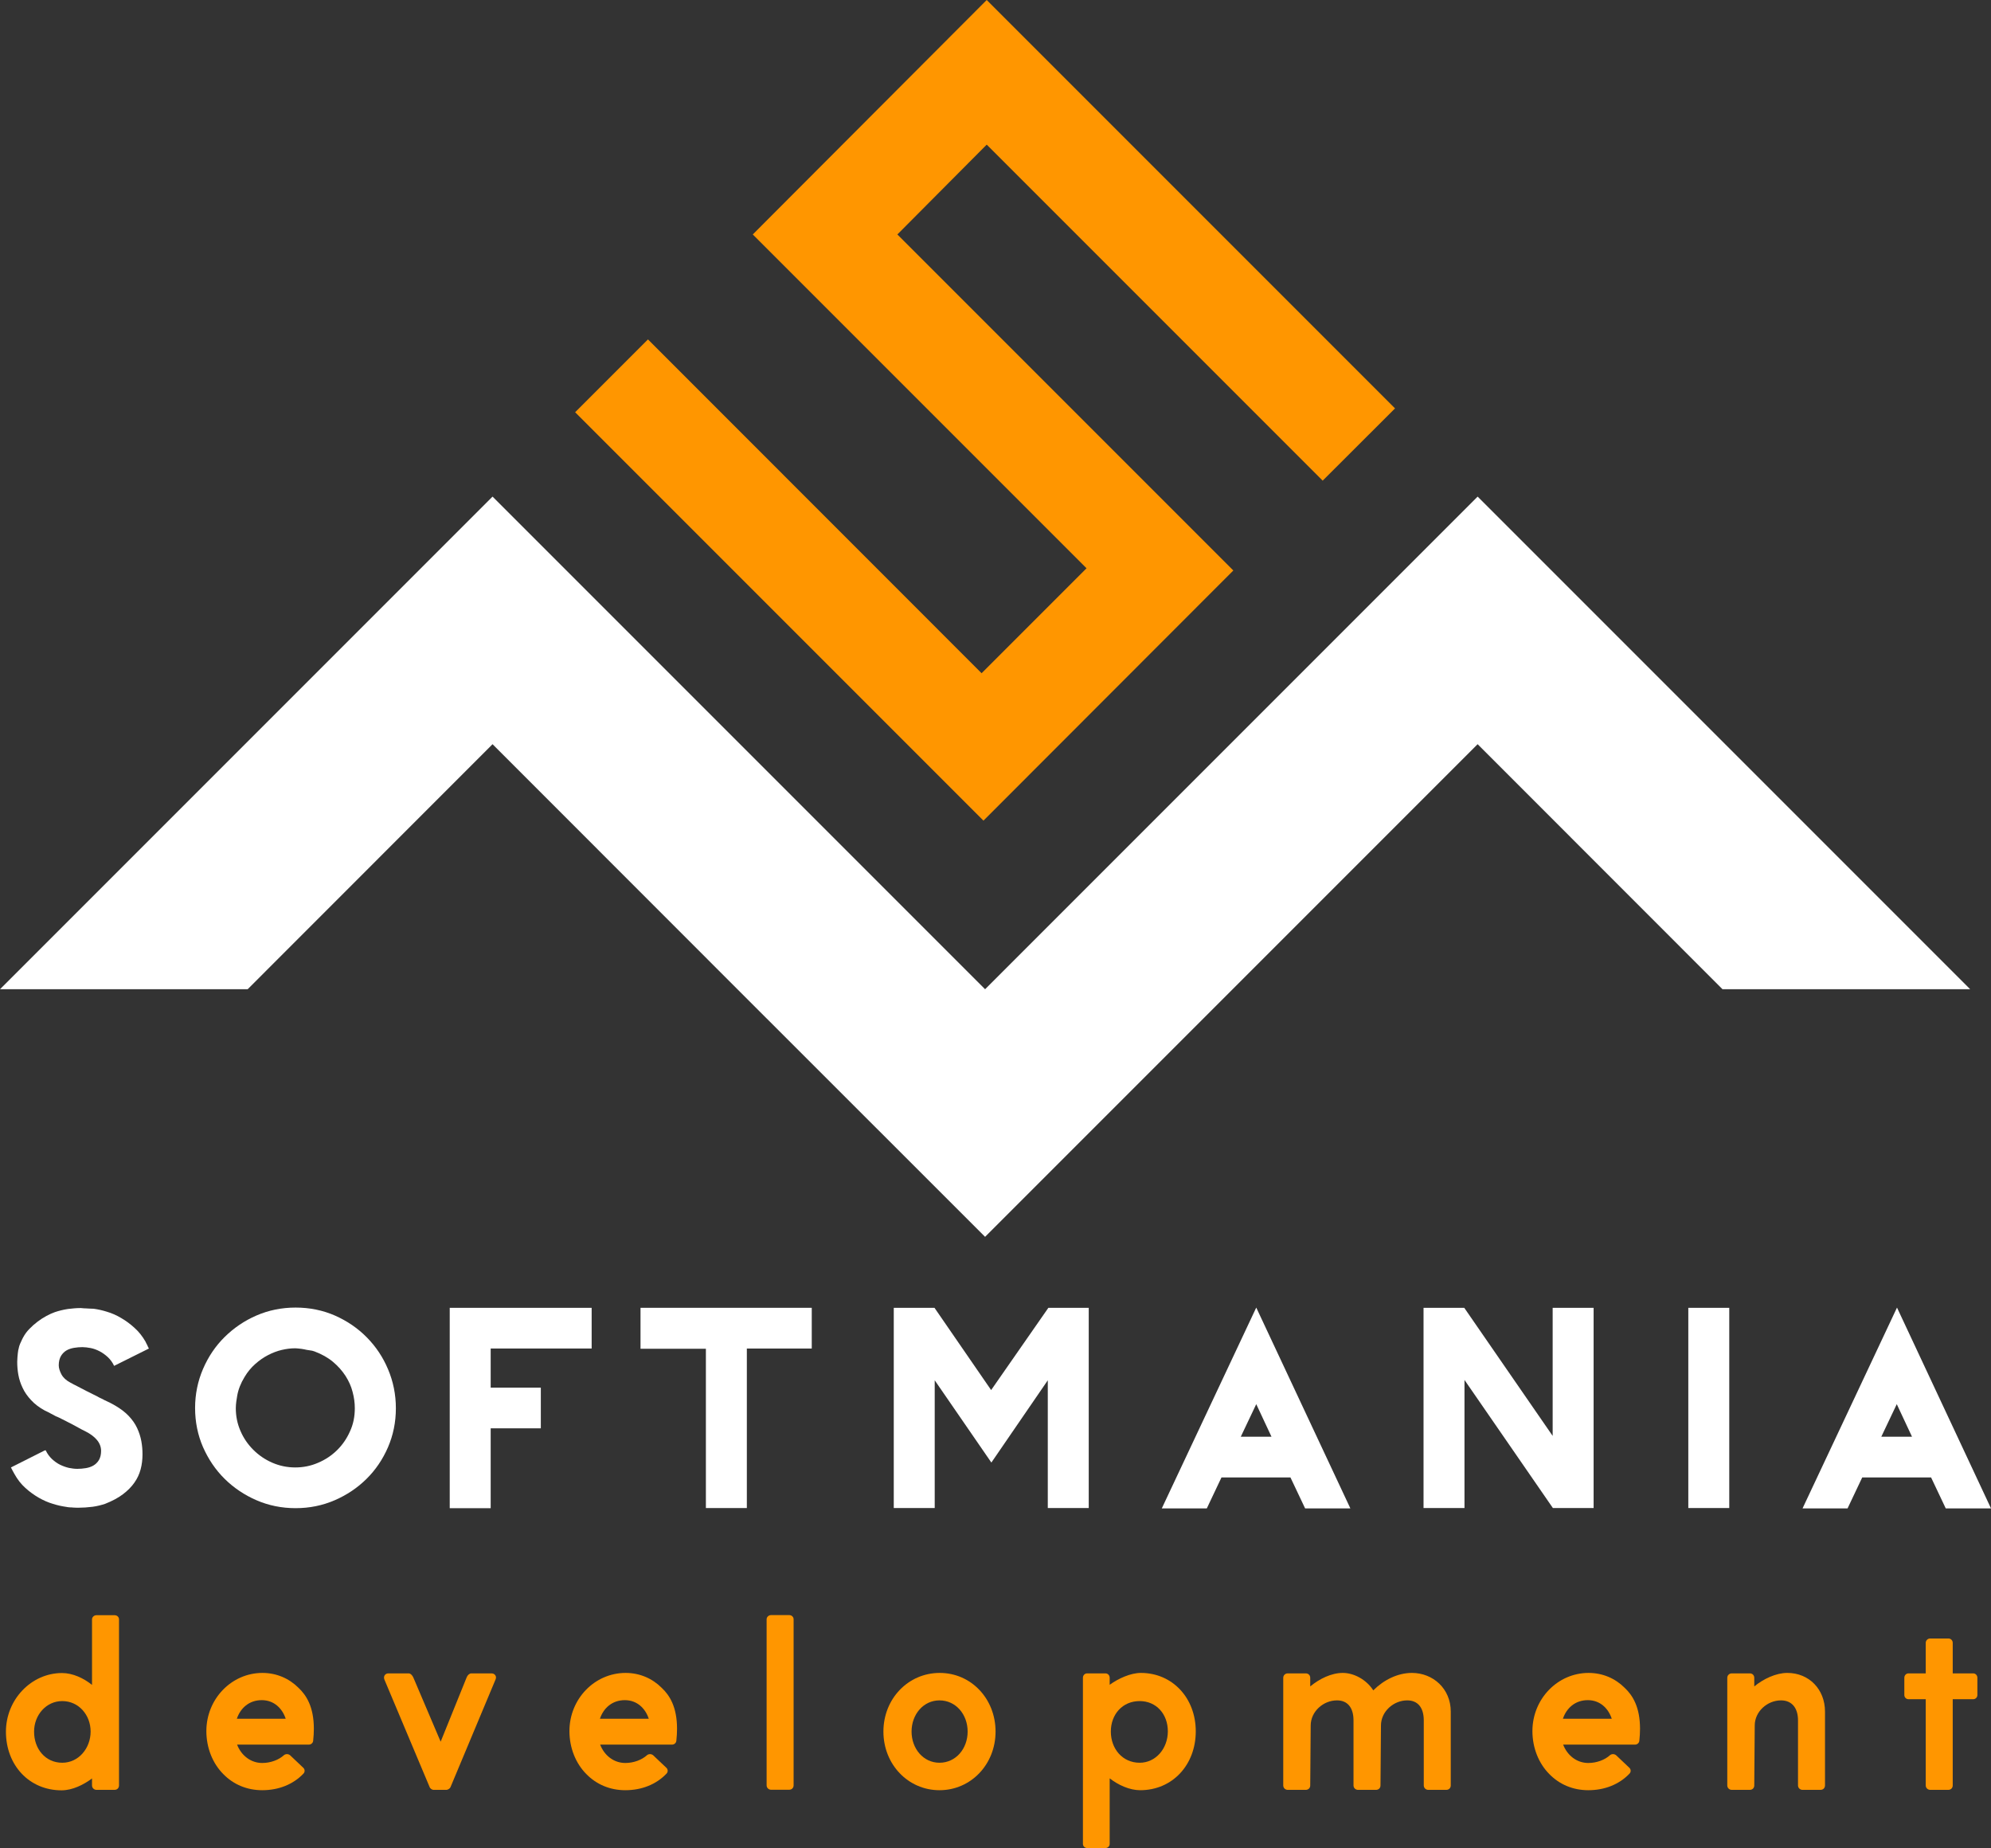
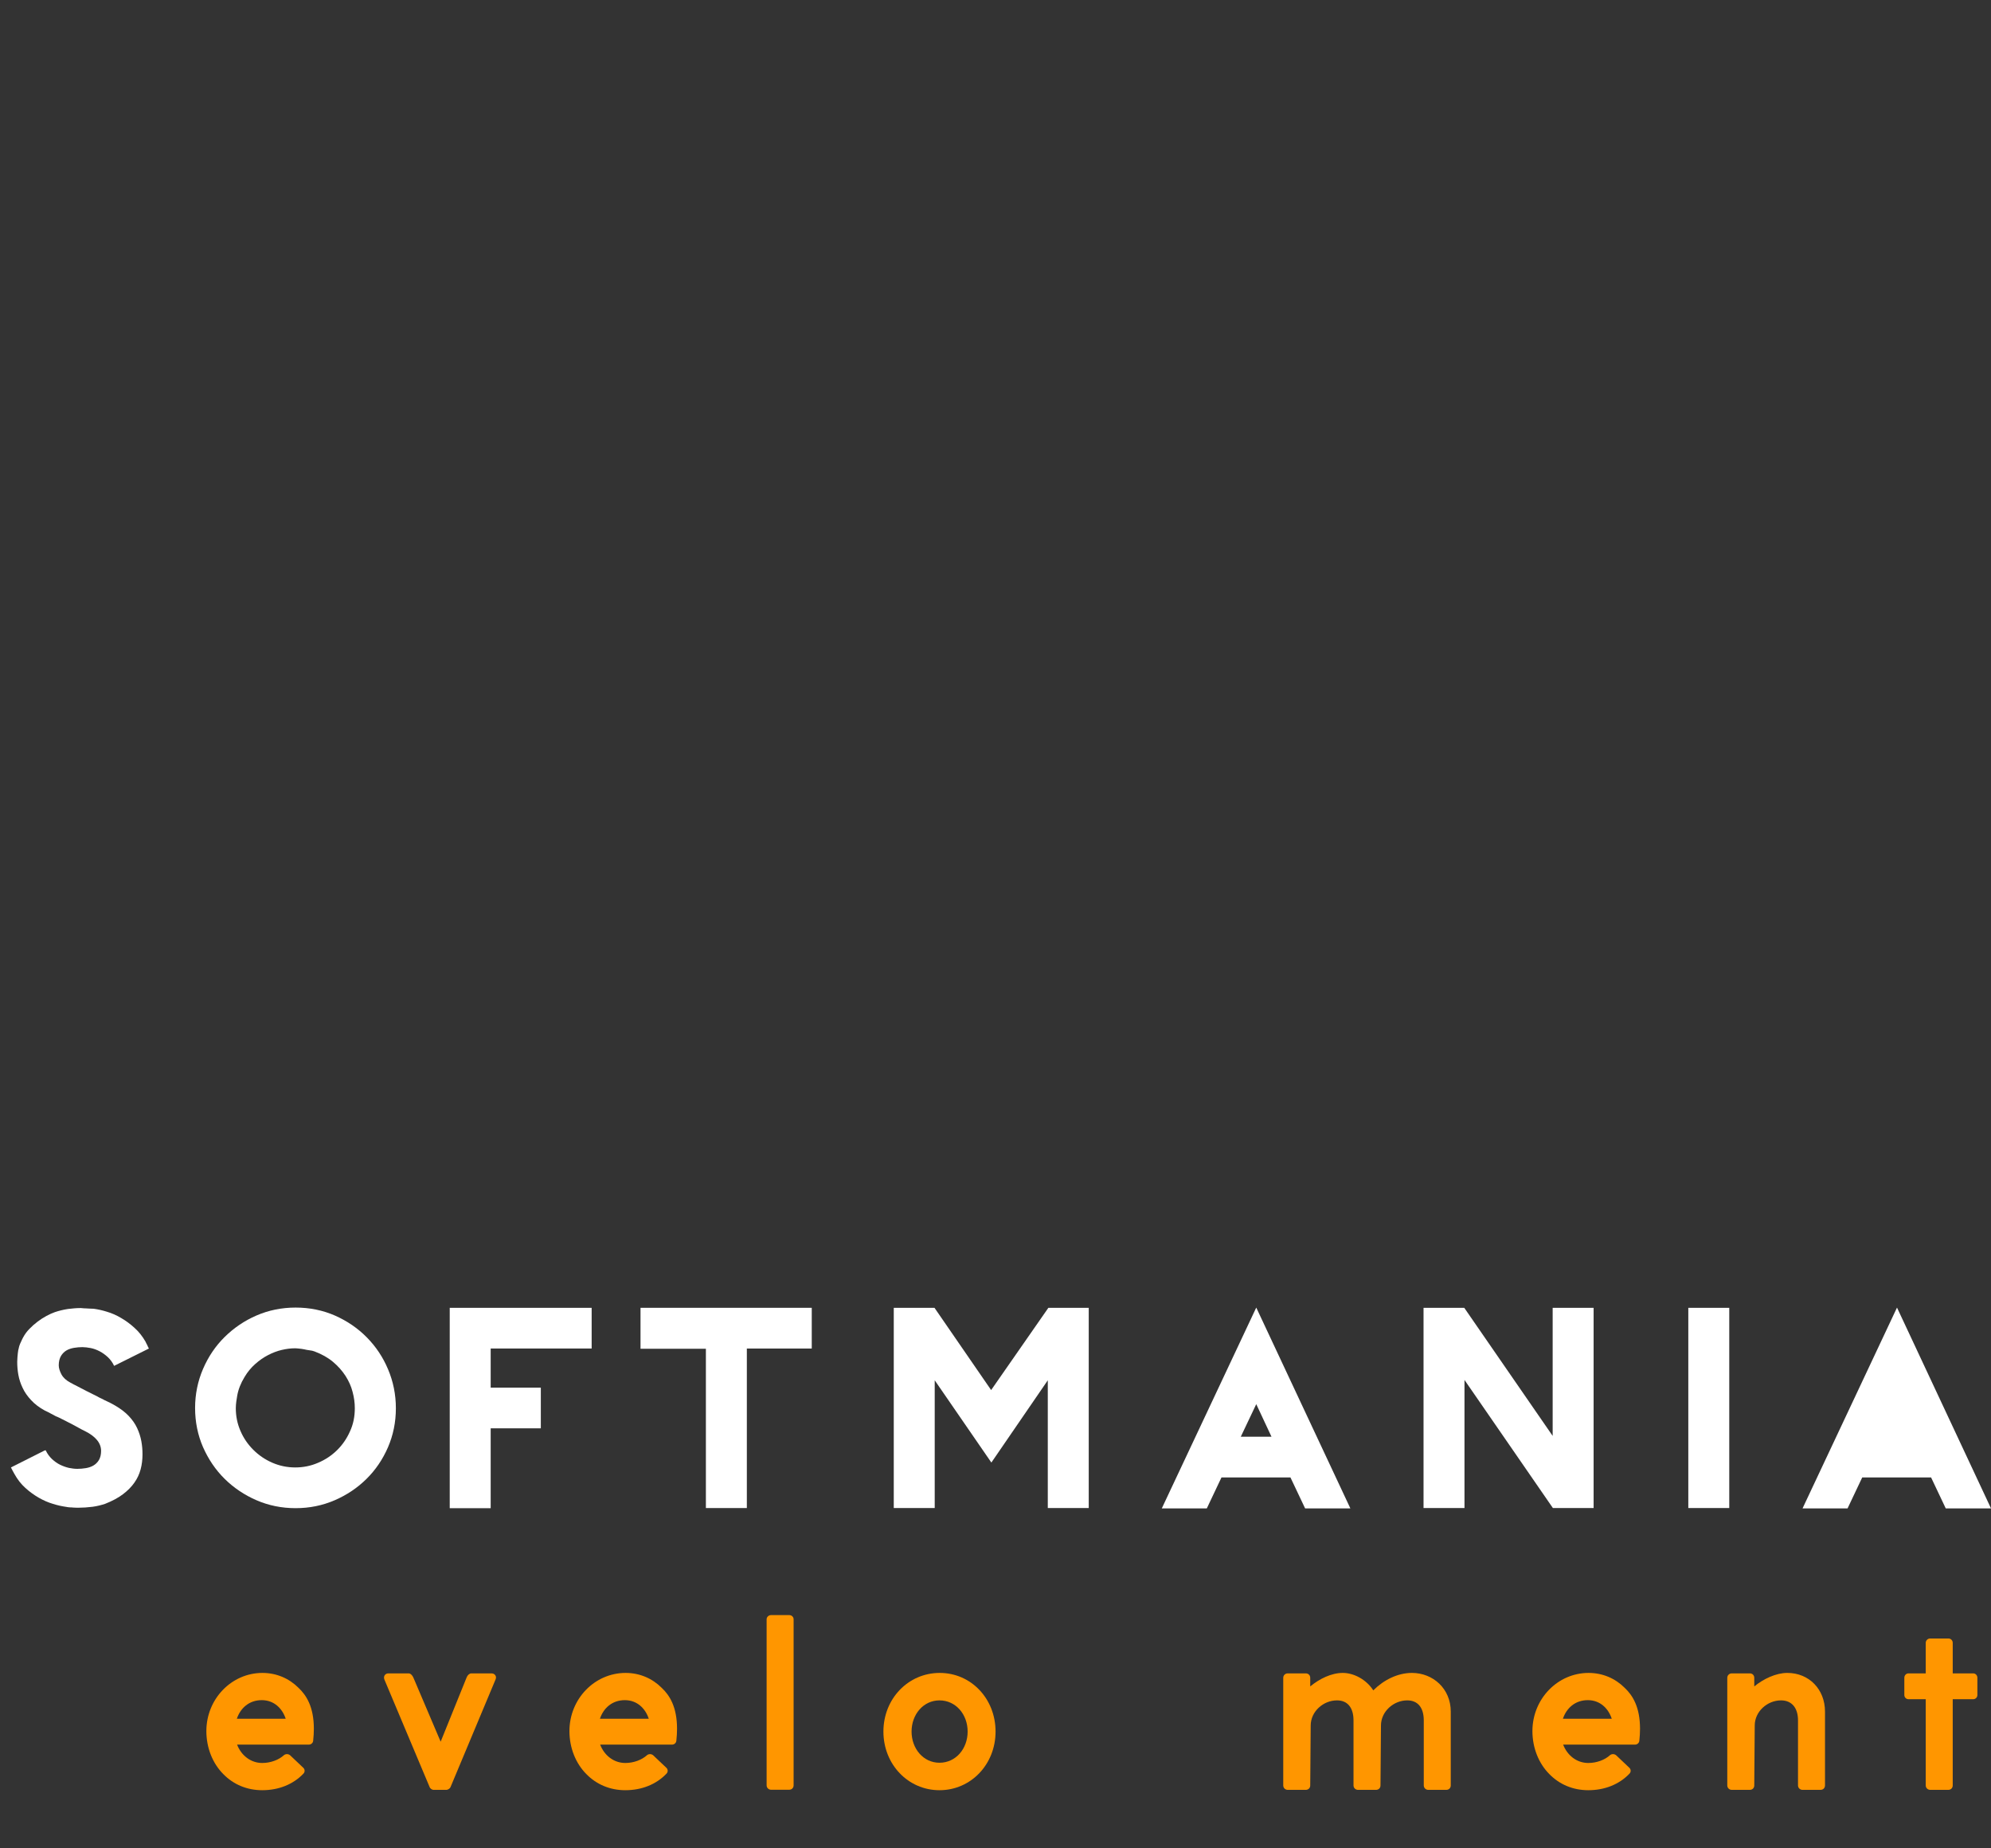
<svg xmlns="http://www.w3.org/2000/svg" version="1.1" id="Layer_1" x="0px" y="0px" viewBox="0 0 171.15 158.83" style="enable-background:new 0 0 171.15 158.83;" xml:space="preserve">
  <rect x="0" y="0" width="171.15" height="158.83" fill="#333333" stroke="none" />
  <style type="text/css">
	.st0{display:none;}
	.st1{fill:#FFFFFF;}
	.st2{fill:#FF9600;}
</style>
  <g>
    <rect x="-78.5" y="-80.19" class="st0" width="329.93" height="329.93" />
    <g>
      <g>
-         <polygon class="st1" points="127.02,42.68 84.68,85.02 42.34,42.68 0,85.02 21.29,85.02 42.34,63.96 63.39,85.02 84.68,106.3      105.96,85.02 127.02,63.96 148.07,85.02 169.36,85.02    " />
-         <polygon class="st2" points="113.7,41.31 119.92,35.1 84.82,0 64.71,20.15 93.4,48.84 84.38,57.86 55.7,29.17 49.44,35.43      84.54,70.53 106.02,49.03 77.14,20.15 84.82,12.43    " />
-       </g>
+         </g>
      <g>
-         <path class="st2" d="M7.91,152.85c-0.72,0.54-1.68,1.02-2.62,1.02c-2.78,0-4.78-2.16-4.78-5.04c0-2.76,2.18-5.04,4.82-5.04     c0.92,0,1.86,0.44,2.58,1.02v-5.63c0-0.2,0.18-0.36,0.38-0.36h1.56c0.22,0,0.38,0.16,0.38,0.36v14.27c0,0.22-0.16,0.38-0.38,0.38     H8.29c-0.2,0-0.38-0.16-0.38-0.38V152.85z M5.35,151.5c1.42,0,2.44-1.26,2.44-2.68s-1.02-2.62-2.44-2.62     c-1.38,0-2.42,1.2-2.42,2.62C2.92,150.3,3.9,151.5,5.35,151.5z" />
        <path class="st2" d="M20.38,149.94c0.36,0.94,1.18,1.58,2.16,1.58c0.72,0,1.42-0.26,1.88-0.68c0.16-0.12,0.38-0.1,0.52,0.02     l1.14,1.08c0.14,0.14,0.14,0.36,0,0.5c-0.88,0.92-2.12,1.42-3.54,1.42c-1.32,0-2.48-0.5-3.34-1.38c-0.92-0.92-1.46-2.26-1.46-3.7     c0-2.76,2.16-5,4.82-5c1.22,0,2.3,0.48,3.1,1.28c0.68,0.64,1.32,1.64,1.32,3.52c0,0.34-0.02,0.66-0.06,1.04     c-0.02,0.18-0.18,0.32-0.36,0.32H20.38z M20.36,147.72h4.2c-0.28-0.86-0.98-1.6-2.06-1.6C21.4,146.12,20.66,146.82,20.36,147.72z     " />
        <path class="st2" d="M38.72,153.61c-0.04,0.1-0.22,0.22-0.34,0.22h-1.12c-0.12,0-0.28-0.12-0.32-0.22l-3.9-9.27     c-0.1-0.26,0.06-0.52,0.34-0.52h1.76c0.12,0,0.3,0.12,0.42,0.42l2.32,5.45l2.22-5.49c0.1-0.26,0.28-0.38,0.4-0.38h1.76     c0.28,0,0.46,0.26,0.34,0.52L38.72,153.61z" />
        <path class="st2" d="M51.59,149.94c0.36,0.94,1.18,1.58,2.16,1.58c0.72,0,1.42-0.26,1.88-0.68c0.16-0.12,0.38-0.1,0.52,0.02     l1.14,1.08c0.14,0.14,0.14,0.36,0,0.5c-0.88,0.92-2.12,1.42-3.54,1.42c-1.32,0-2.48-0.5-3.34-1.38c-0.92-0.92-1.46-2.26-1.46-3.7     c0-2.76,2.16-5,4.83-5c1.22,0,2.3,0.48,3.1,1.28c0.68,0.64,1.32,1.64,1.32,3.52c0,0.34-0.02,0.66-0.06,1.04     c-0.02,0.18-0.18,0.32-0.36,0.32H51.59z M51.57,147.72h4.2c-0.28-0.86-0.98-1.6-2.06-1.6C52.61,146.12,51.87,146.82,51.57,147.72     z" />
        <path class="st2" d="M65.9,139.17c0-0.2,0.18-0.36,0.38-0.36h1.56c0.22,0,0.38,0.16,0.38,0.36v14.27c0,0.22-0.16,0.38-0.38,0.38     h-1.56c-0.2,0-0.38-0.16-0.38-0.38V139.17z" />
        <path class="st2" d="M80.78,143.78c2.7,0,4.8,2.22,4.8,5.04s-2.12,5.04-4.82,5.04s-4.82-2.22-4.82-5.04     S78.07,143.78,80.78,143.78z M80.76,151.5c1.4,0,2.42-1.2,2.42-2.68s-1.02-2.68-2.42-2.68c-1.38,0-2.4,1.2-2.4,2.68     S79.38,151.5,80.76,151.5z" />
-         <path class="st2" d="M95.39,144.8c0.74-0.54,1.8-1.02,2.68-1.02c2.72,0,4.72,2.16,4.72,5.02c0,2.88-2,5.06-4.78,5.06     c-0.9,0-1.88-0.44-2.62-1.02v5.63c0,0.2-0.16,0.36-0.36,0.36h-1.58c-0.2,0-0.36-0.16-0.36-0.36V144.2c0-0.22,0.16-0.38,0.36-0.38     h1.58c0.2,0,0.36,0.16,0.36,0.38V144.8z M97.97,146.2c-1.48,0-2.48,1.14-2.48,2.62s1,2.68,2.48,2.68c1.38,0,2.42-1.22,2.42-2.7     S99.4,146.2,97.97,146.2z" />
        <path class="st2" d="M112.63,153.45c0,0.22-0.16,0.38-0.38,0.38h-1.56c-0.2,0-0.38-0.16-0.38-0.38v-9.25     c0-0.22,0.18-0.38,0.38-0.38h1.56c0.22,0,0.38,0.16,0.38,0.38v0.74c0.8-0.66,1.82-1.16,2.8-1.16c0.94,0,2.02,0.56,2.62,1.5     c0.92-0.92,2.12-1.5,3.32-1.5c1.82,0,3.34,1.36,3.34,3.32v6.35c0,0.22-0.16,0.38-0.38,0.38h-1.56c-0.2,0-0.38-0.16-0.38-0.38     v-5.59c0-1.08-0.5-1.72-1.42-1.72c-1.18,0-2.26,0.96-2.26,2.16l-0.04,5.15c0,0.22-0.16,0.38-0.38,0.38h-1.56     c-0.2,0-0.38-0.16-0.38-0.38v-5.59c0-1.08-0.5-1.72-1.42-1.72c-1.18,0-2.26,0.96-2.26,2.16L112.63,153.45z" />
        <path class="st2" d="M134.37,149.94c0.36,0.94,1.18,1.58,2.16,1.58c0.72,0,1.42-0.26,1.88-0.68c0.16-0.12,0.38-0.1,0.52,0.02     l1.14,1.08c0.14,0.14,0.14,0.36,0,0.5c-0.88,0.92-2.12,1.42-3.54,1.42c-1.32,0-2.48-0.5-3.34-1.38c-0.92-0.92-1.46-2.26-1.46-3.7     c0-2.76,2.16-5,4.83-5c1.22,0,2.3,0.48,3.1,1.28c0.68,0.64,1.32,1.64,1.32,3.52c0,0.34-0.02,0.66-0.06,1.04     c-0.02,0.18-0.18,0.32-0.36,0.32H134.37z M134.35,147.72h4.2c-0.28-0.86-0.98-1.6-2.06-1.6     C135.39,146.12,134.65,146.82,134.35,147.72z" />
        <path class="st2" d="M150.8,153.45c0,0.22-0.16,0.38-0.38,0.38h-1.56c-0.2,0-0.38-0.16-0.38-0.38v-9.25     c0-0.22,0.18-0.38,0.38-0.38h1.56c0.22,0,0.38,0.16,0.38,0.38v0.74c0.78-0.64,1.86-1.16,2.84-1.16c1.88,0,3.24,1.42,3.24,3.32     v6.35c0,0.22-0.16,0.38-0.38,0.38h-1.56c-0.2,0-0.38-0.16-0.38-0.38v-5.59c0-1.08-0.54-1.72-1.46-1.72     c-1.18,0-2.26,0.96-2.26,2.16L150.8,153.45z" />
        <path class="st2" d="M163.7,144.2c0-0.22,0.16-0.38,0.36-0.38h1.48v-2.62c0-0.22,0.18-0.38,0.38-0.38h1.56     c0.22,0,0.38,0.16,0.38,0.38v2.62h1.76c0.2,0,0.36,0.16,0.36,0.38v1.48c0,0.2-0.16,0.36-0.36,0.36h-1.76v7.41     c0,0.22-0.16,0.38-0.38,0.38h-1.56c-0.2,0-0.38-0.16-0.38-0.38v-7.41h-1.48c-0.2,0-0.36-0.16-0.36-0.36V144.2z" />
      </g>
      <g>
        <path class="st1" d="M93.59,129.61h-3.52v-10.98l-4.85,7.07l-4.87-7.07v10.98h-3.52V112.4h3.5l4.87,7.07l4.92-7.07h3.47V129.61z" />
        <path class="st1" d="M116.08,129.64h-3.89l-1.26-2.66H105l-1.26,2.66h-3.87l8.12-17.26L116.08,129.64z M109.3,123.48l-1.31-2.8     l-1.33,2.8H109.3z" />
        <path class="st1" d="M136.99,129.61h-3.5l-7.6-11.01v11.01h-3.52V112.4h3.5l7.6,11.01V112.4h3.52V129.61z" />
        <path class="st1" d="M148.65,129.61h-3.52V112.4h3.52V129.61z" />
-         <path class="st1" d="M171.15,129.64h-3.89l-1.26-2.66h-5.92l-1.26,2.66h-3.87l8.12-17.26L171.15,129.64z M164.36,123.48     l-1.31-2.8l-1.33,2.8H164.36z" />
+         <path class="st1" d="M171.15,129.64h-3.89l-1.26-2.66h-5.92l-1.26,2.66h-3.87l8.12-17.26L171.15,129.64z M164.36,123.48     l-1.31-2.8H164.36z" />
      </g>
      <g>
        <path class="st1" d="M12.8,115.9l-2.99,1.49c-0.14-0.3-0.32-0.54-0.54-0.75c-0.22-0.2-0.45-0.37-0.7-0.5     c-0.25-0.13-0.51-0.23-0.77-0.28c-0.26-0.05-0.51-0.08-0.72-0.08c-0.23,0-0.47,0.02-0.71,0.06c-0.24,0.04-0.46,0.11-0.65,0.22     c-0.19,0.11-0.35,0.27-0.48,0.48c-0.12,0.21-0.19,0.48-0.19,0.8c0,0.23,0.08,0.49,0.23,0.78c0.16,0.29,0.41,0.52,0.77,0.71     c0.06,0.03,0.12,0.07,0.19,0.1c0.06,0.04,0.12,0.07,0.19,0.1c0.33,0.17,0.65,0.34,0.98,0.51c0.33,0.17,0.65,0.33,0.98,0.49     c0.08,0.05,0.17,0.1,0.29,0.15c0.12,0.05,0.21,0.1,0.29,0.15c0.14,0.06,0.3,0.14,0.47,0.22c0.17,0.09,0.32,0.17,0.44,0.24     c0.48,0.28,0.88,0.58,1.19,0.91c0.31,0.33,0.55,0.67,0.72,1.04c0.17,0.37,0.29,0.74,0.36,1.12c0.07,0.38,0.1,0.76,0.1,1.13     c0,0.45-0.05,0.88-0.16,1.29c-0.11,0.41-0.29,0.8-0.54,1.15c-0.25,0.36-0.58,0.69-0.99,1c-0.41,0.31-0.92,0.58-1.53,0.82     c-0.14,0.05-0.3,0.09-0.49,0.14c-0.19,0.05-0.38,0.08-0.58,0.11c-0.2,0.02-0.41,0.04-0.62,0.06c-0.21,0.01-0.39,0.02-0.55,0.02     c-0.19,0-0.34,0-0.45-0.01c-0.12-0.01-0.23-0.02-0.35-0.02c-0.12-0.01-0.21-0.02-0.29-0.04c-0.36-0.05-0.74-0.13-1.15-0.26     c-0.41-0.12-0.82-0.3-1.22-0.53c-0.4-0.23-0.79-0.51-1.15-0.84c-0.37-0.33-0.68-0.73-0.94-1.2c-0.05-0.08-0.1-0.17-0.15-0.27     c-0.05-0.1-0.11-0.2-0.15-0.29l2.92-1.47h0.07c0.14,0.3,0.32,0.54,0.54,0.75c0.22,0.2,0.45,0.37,0.7,0.49     c0.25,0.12,0.5,0.21,0.76,0.27c0.26,0.05,0.49,0.08,0.71,0.08c0.25,0,0.49-0.02,0.73-0.06c0.24-0.04,0.46-0.11,0.65-0.22     c0.19-0.11,0.35-0.26,0.48-0.47c0.12-0.2,0.19-0.47,0.19-0.79c0-0.67-0.46-1.24-1.38-1.7c-0.05-0.02-0.15-0.07-0.3-0.15     c-0.16-0.09-0.33-0.18-0.51-0.28c-0.19-0.1-0.38-0.21-0.59-0.31c-0.21-0.11-0.39-0.2-0.55-0.28c-0.06-0.03-0.15-0.07-0.26-0.13     c-0.11-0.05-0.21-0.1-0.3-0.13c-0.14-0.08-0.29-0.16-0.45-0.24c-0.16-0.09-0.32-0.17-0.48-0.24c-0.48-0.26-0.88-0.56-1.19-0.9     c-0.31-0.33-0.56-0.68-0.73-1.05c-0.18-0.37-0.3-0.74-0.37-1.12c-0.07-0.38-0.1-0.76-0.1-1.13c0-0.03,0.01-0.16,0.02-0.4     c0.02-0.23,0.04-0.44,0.07-0.61c0.02-0.05,0.03-0.11,0.05-0.2c0.02-0.08,0.04-0.17,0.07-0.24c0.03-0.08,0.07-0.18,0.13-0.3     c0.05-0.12,0.11-0.24,0.17-0.35c0.14-0.26,0.32-0.51,0.54-0.73c0.22-0.23,0.45-0.43,0.7-0.62c0.25-0.19,0.5-0.35,0.76-0.49     c0.26-0.14,0.5-0.25,0.73-0.33c0.36-0.12,0.73-0.21,1.12-0.27c0.39-0.05,0.76-0.08,1.12-0.08c0.17,0.02,0.31,0.03,0.43,0.03     c0.12,0.01,0.24,0.02,0.36,0.02c0.12,0.01,0.23,0.01,0.3,0.01c0.36,0.05,0.74,0.13,1.15,0.26c0.41,0.12,0.82,0.3,1.22,0.54     c0.4,0.23,0.79,0.52,1.15,0.85c0.37,0.33,0.68,0.73,0.94,1.18c0.03,0.08,0.08,0.17,0.14,0.28     C12.7,115.73,12.76,115.82,12.8,115.9z" />
        <path class="st1" d="M34.03,121.03c0,1.2-0.23,2.32-0.68,3.36c-0.45,1.04-1.07,1.95-1.85,2.72c-0.78,0.77-1.69,1.38-2.73,1.83     c-1.04,0.45-2.16,0.68-3.36,0.68c-1.2,0-2.32-0.23-3.36-0.68c-1.04-0.45-1.96-1.07-2.74-1.84c-0.79-0.78-1.4-1.69-1.86-2.73     c-0.45-1.04-0.68-2.16-0.68-3.36c0-1.18,0.23-2.3,0.68-3.35c0.45-1.05,1.07-1.97,1.86-2.75c0.79-0.78,1.7-1.4,2.74-1.85     c1.04-0.45,2.16-0.68,3.36-0.68c1.21,0,2.34,0.23,3.39,0.69c1.04,0.46,1.95,1.08,2.73,1.87c0.78,0.79,1.39,1.7,1.83,2.75     C33.8,118.73,34.03,119.85,34.03,121.03z M30.5,121.03c0-0.45-0.06-0.92-0.19-1.4c-0.12-0.48-0.33-0.94-0.61-1.38     c-0.28-0.43-0.64-0.84-1.07-1.2c-0.44-0.37-0.96-0.66-1.59-0.9c-0.12-0.05-0.27-0.08-0.44-0.1c-0.17-0.02-0.32-0.05-0.44-0.08     c-0.14-0.03-0.3-0.05-0.49-0.07c-0.19-0.02-0.3-0.02-0.33-0.02c-0.36,0-0.73,0.05-1.12,0.14c-0.39,0.09-0.78,0.24-1.17,0.44     c-0.39,0.2-0.76,0.46-1.11,0.77s-0.66,0.68-0.92,1.12c-0.33,0.54-0.54,1.08-0.63,1.61c-0.03,0.17-0.06,0.34-0.08,0.51     c-0.02,0.17-0.04,0.36-0.04,0.56c0,0.68,0.13,1.33,0.4,1.95c0.26,0.61,0.63,1.15,1.1,1.62c0.47,0.47,1.01,0.84,1.63,1.11     c0.62,0.27,1.28,0.41,1.98,0.41c0.68,0,1.34-0.13,1.96-0.4c0.62-0.26,1.17-0.63,1.63-1.08c0.47-0.46,0.84-1,1.11-1.61     C30.37,122.41,30.5,121.75,30.5,121.03z" />
        <path class="st1" d="M50.86,115.9h-8.68v3.36h4.31v3.5h-4.31v6.86h-3.52V112.4h12.2V115.9z" />
        <path class="st1" d="M69.78,115.9H64.2v13.71h-3.52v-13.69h-5.62v-3.52h14.72V115.9z" />
      </g>
    </g>
  </g>
</svg>